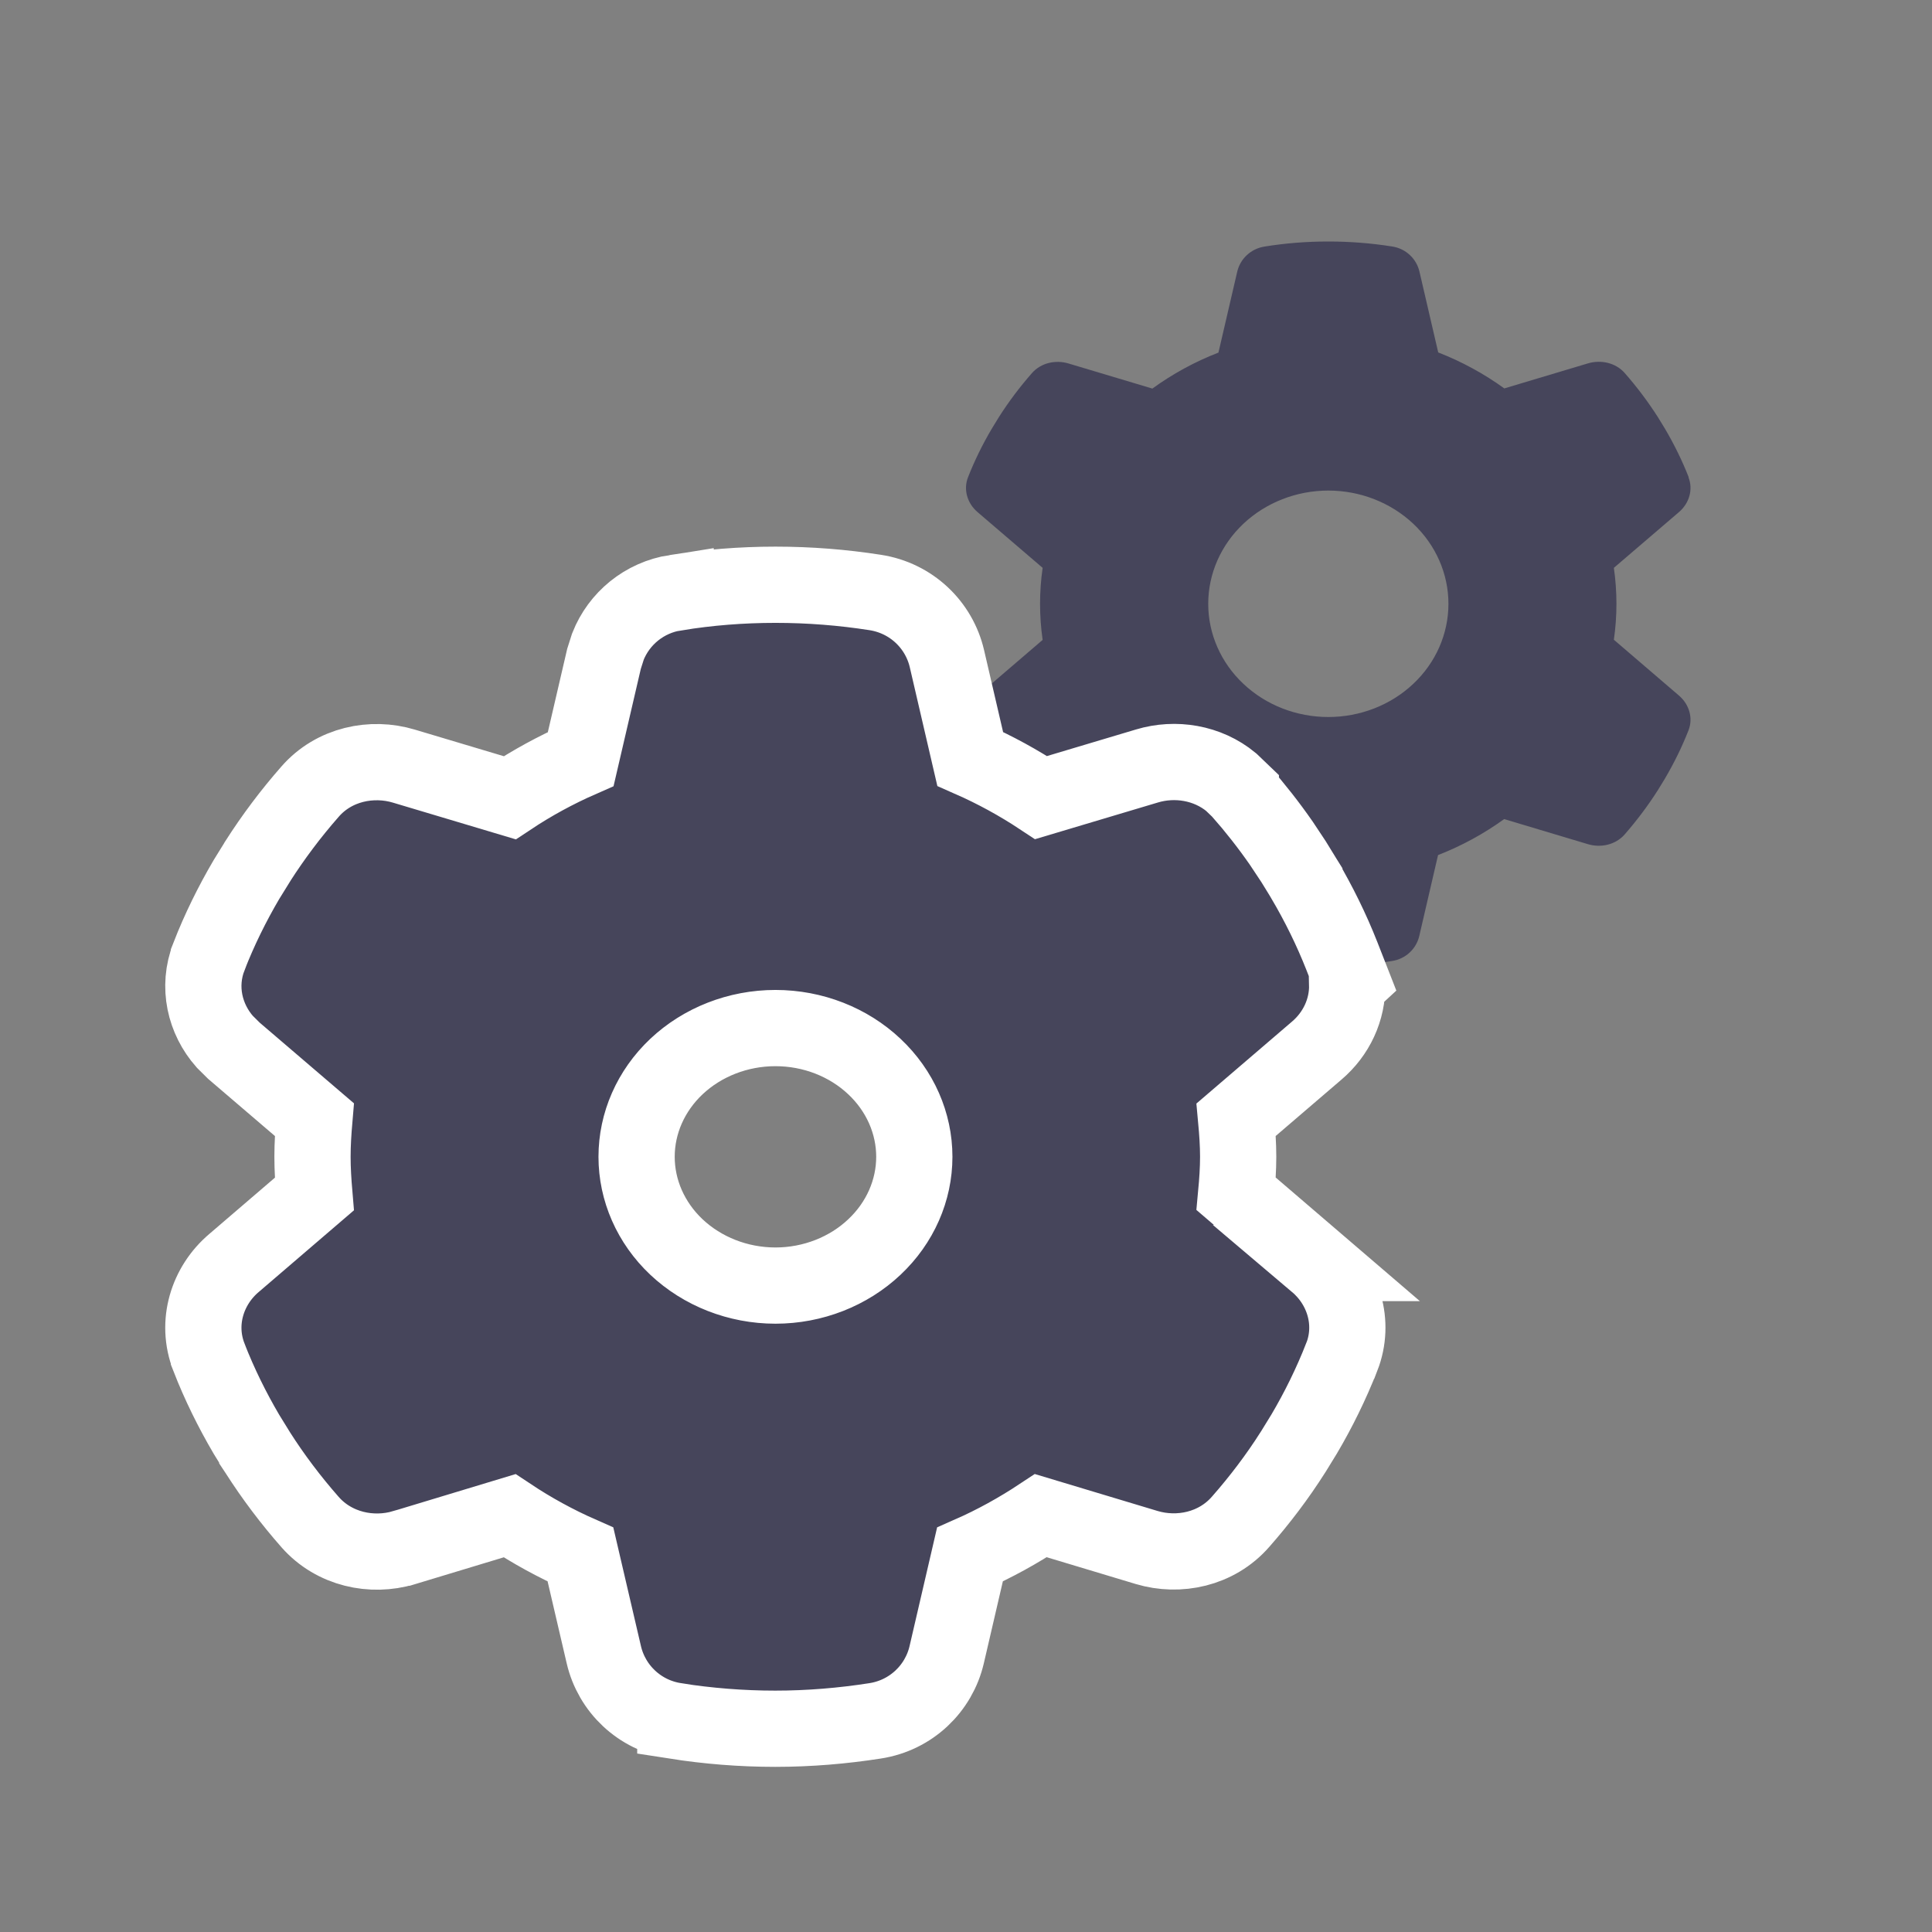
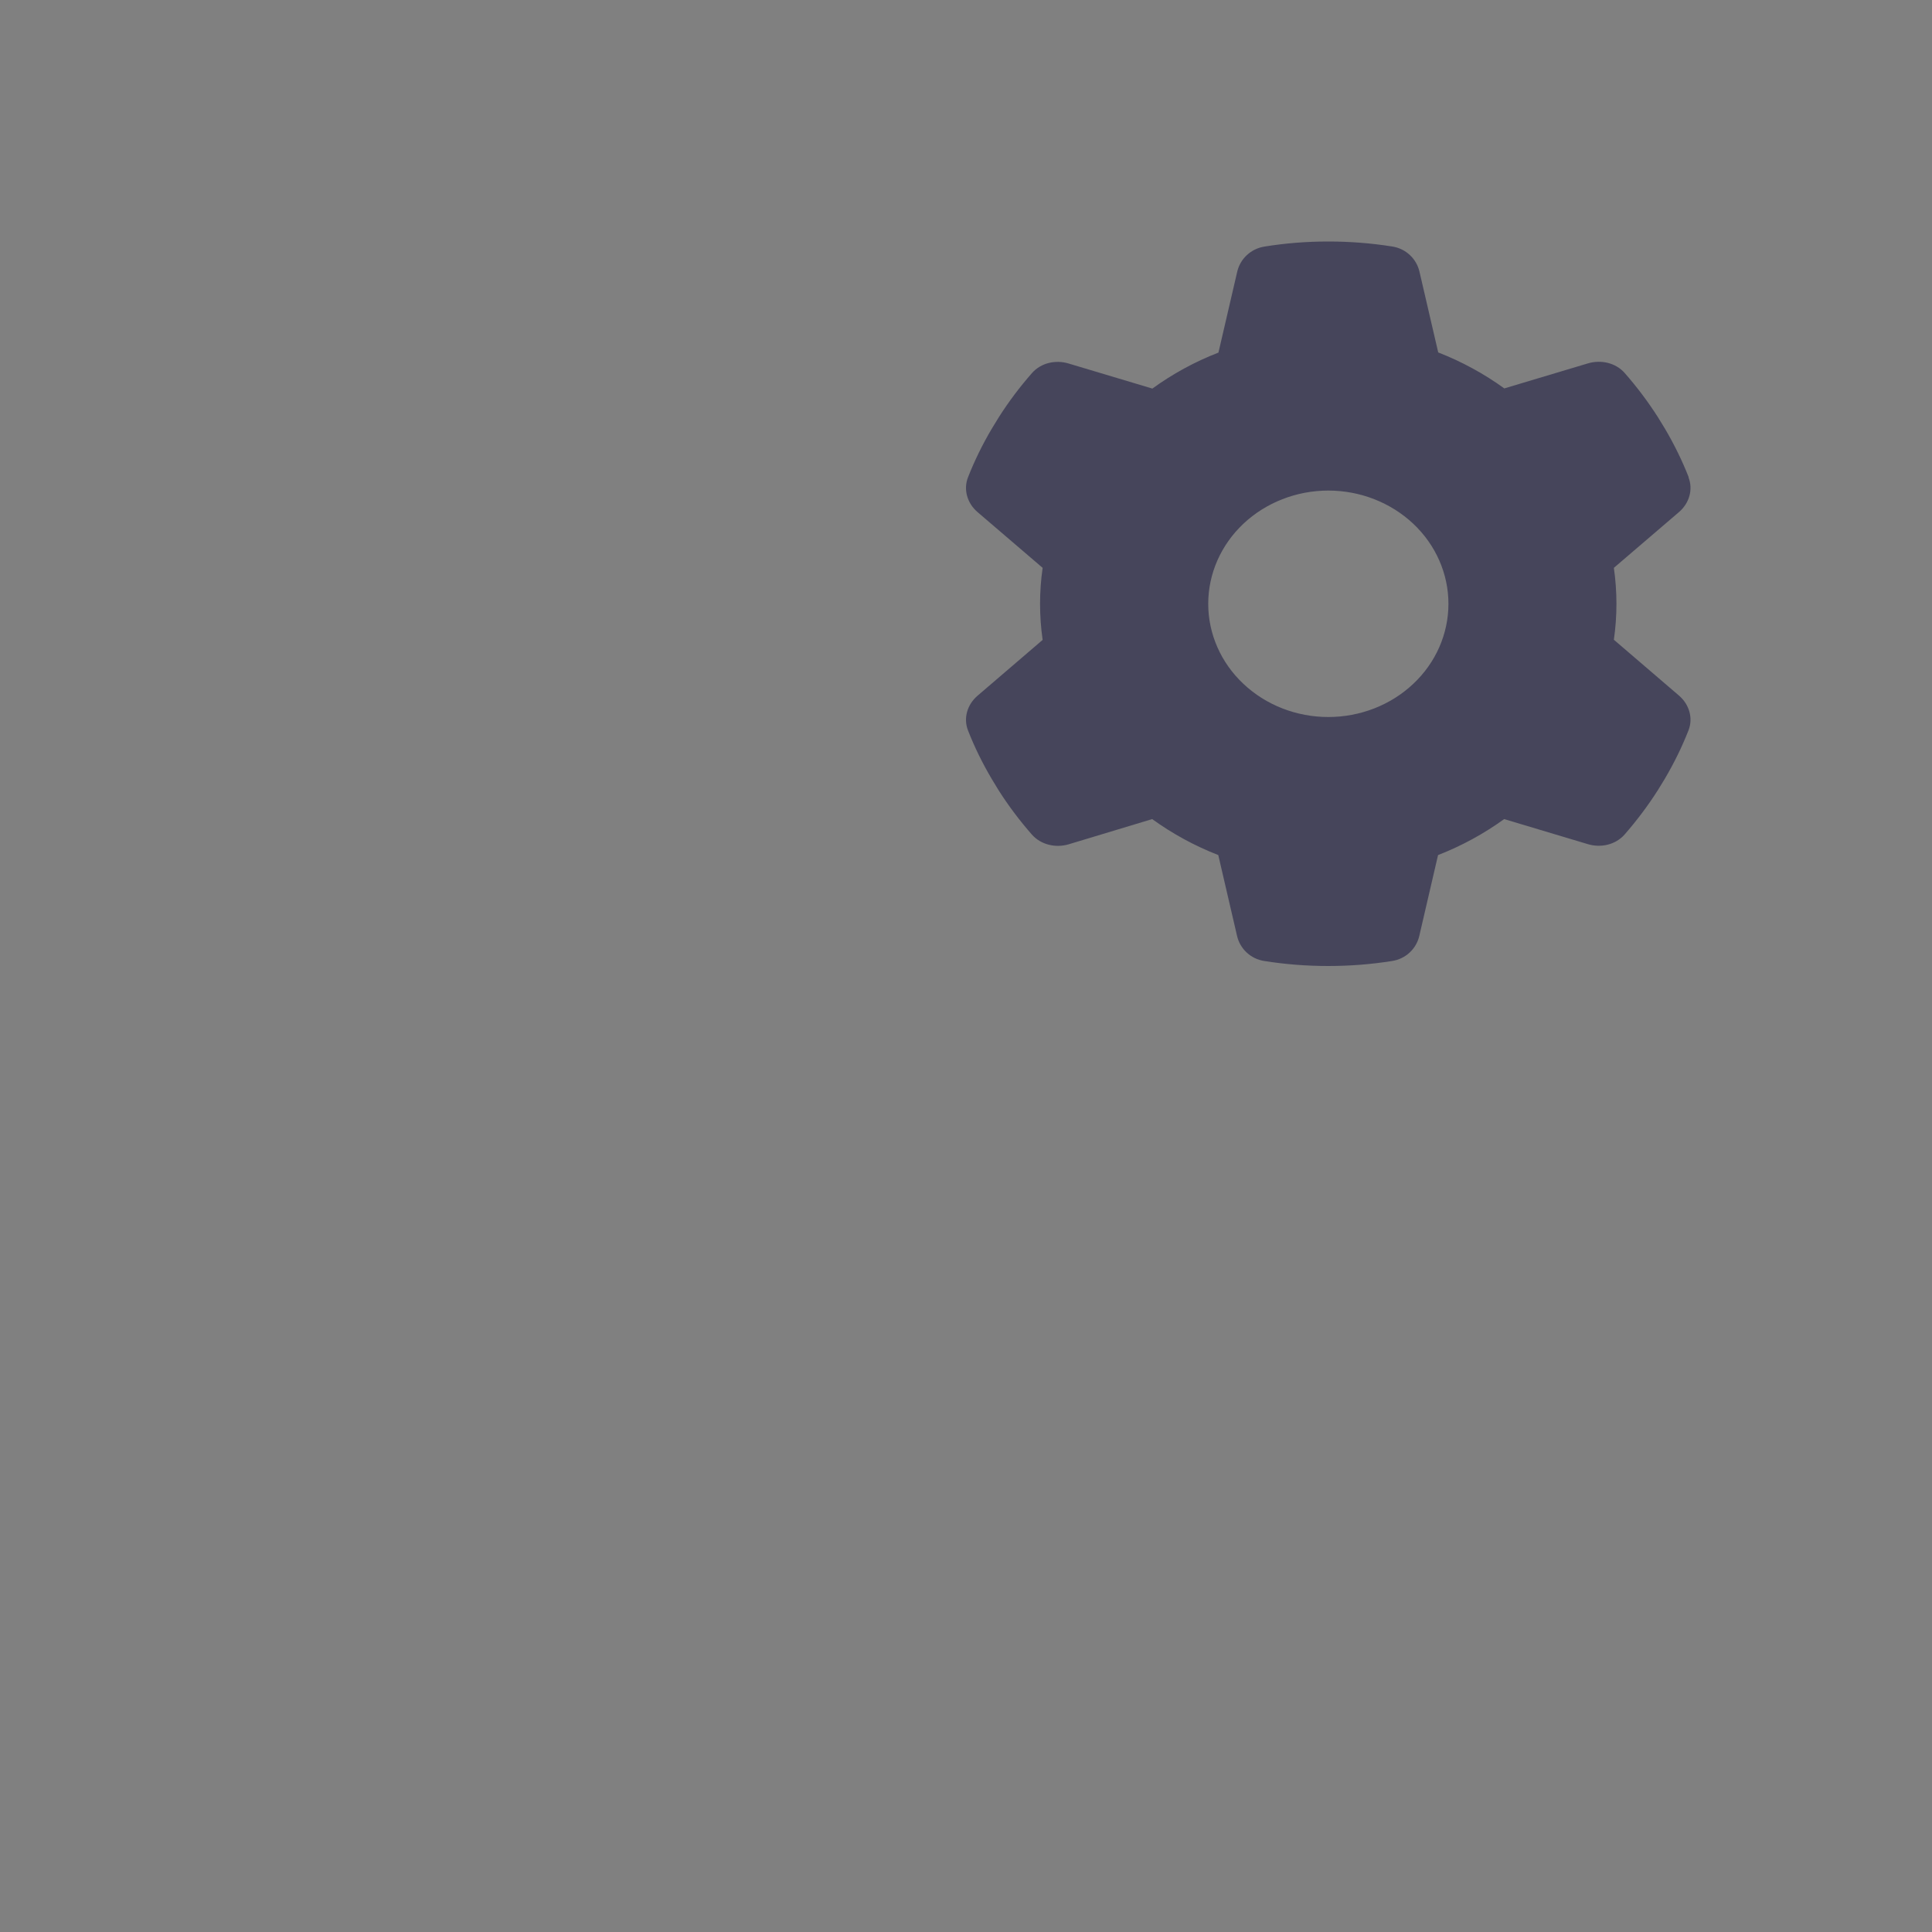
<svg xmlns="http://www.w3.org/2000/svg" width="24" height="24" viewBox="0 0 24 24" fill="none">
  <rect x="0" y="0" width="24" height="24" fill="#808080" stroke="none" />
  <path d="M20.975 5.929C21.035 6.082 20.984 6.253 20.856 6.362L20.048 7.054C20.069 7.2 20.08 7.35 20.08 7.501C20.08 7.652 20.069 7.802 20.048 7.947L20.856 8.64C20.984 8.749 21.035 8.92 20.975 9.073C20.893 9.282 20.794 9.482 20.68 9.676L20.593 9.818C20.47 10.011 20.332 10.194 20.181 10.367C20.07 10.493 19.888 10.536 19.724 10.486L18.685 10.175C18.435 10.356 18.159 10.507 17.864 10.622L17.631 11.626C17.594 11.786 17.463 11.912 17.292 11.938C17.034 11.979 16.77 12 16.499 12C16.229 12 15.964 11.979 15.706 11.938C15.535 11.912 15.404 11.786 15.367 11.626L15.134 10.622C14.839 10.507 14.563 10.356 14.313 10.175L13.276 10.488C13.112 10.537 12.93 10.493 12.819 10.368C12.668 10.196 12.53 10.013 12.407 9.82L12.32 9.677C12.206 9.484 12.107 9.284 12.025 9.074C11.965 8.921 12.016 8.751 12.144 8.642L12.952 7.949C12.931 7.802 12.92 7.652 12.92 7.501C12.92 7.35 12.931 7.2 12.952 7.054L12.144 6.362C12.016 6.253 11.965 6.082 12.025 5.929C12.107 5.72 12.206 5.519 12.32 5.326L12.407 5.184C12.53 4.99 12.668 4.807 12.819 4.635C12.93 4.508 13.112 4.466 13.276 4.516L14.315 4.827C14.565 4.646 14.841 4.494 15.136 4.38L15.369 3.376C15.406 3.216 15.537 3.09 15.708 3.063C15.966 3.021 16.23 3 16.501 3C16.771 3 17.036 3.021 17.294 3.062C17.465 3.088 17.596 3.215 17.633 3.374L17.866 4.378C18.161 4.493 18.437 4.644 18.687 4.825L19.726 4.514C19.89 4.465 20.072 4.508 20.182 4.633C20.334 4.806 20.471 4.988 20.595 5.182L20.682 5.324C20.796 5.518 20.895 5.718 20.977 5.927L20.975 5.929ZM16.501 8.907C16.897 8.907 17.276 8.759 17.556 8.495C17.836 8.232 17.993 7.874 17.993 7.501C17.993 7.128 17.836 6.77 17.556 6.506C17.276 6.243 16.897 6.094 16.501 6.094C16.105 6.094 15.726 6.243 15.446 6.506C15.166 6.77 15.009 7.128 15.009 7.501C15.009 7.874 15.166 8.232 15.446 8.495C15.726 8.759 16.105 8.907 16.501 8.907Z" fill="#46455B" />
-   <path d="M9.633 7.264C10.055 7.264 10.469 7.297 10.872 7.36C11.32 7.429 11.665 7.761 11.763 8.182L12.052 9.427C12.361 9.563 12.655 9.724 12.933 9.908L14.249 9.515C14.598 9.41 14.999 9.472 15.294 9.716L15.414 9.831V9.832C15.592 10.036 15.76 10.249 15.915 10.472L16.065 10.698L16.069 10.704L16.198 10.914L16.203 10.922V10.923C16.382 11.228 16.539 11.545 16.67 11.878L16.787 12.177L16.735 12.225C16.743 12.543 16.599 12.845 16.358 13.05L15.356 13.909C15.37 14.061 15.381 14.215 15.381 14.37C15.381 14.525 15.37 14.679 15.356 14.83L16.359 15.69H16.358C16.685 15.967 16.836 16.427 16.668 16.858L16.667 16.859C16.536 17.192 16.38 17.51 16.2 17.815L16.195 17.823L16.066 18.033L16.062 18.039C15.868 18.345 15.649 18.633 15.412 18.903C15.111 19.249 14.641 19.342 14.246 19.224L12.93 18.828C12.652 19.012 12.358 19.175 12.049 19.311L11.76 20.556C11.662 20.976 11.318 21.308 10.871 21.377C10.468 21.44 10.053 21.475 9.63 21.475C9.207 21.475 8.792 21.441 8.389 21.378V21.377C7.942 21.308 7.599 20.976 7.501 20.556L7.211 19.311C6.902 19.175 6.607 19.013 6.33 18.829L5.018 19.226H5.017C4.618 19.345 4.151 19.247 3.853 18.909L3.852 18.908C3.614 18.637 3.395 18.348 3.2 18.042L3.196 18.036V18.035L3.067 17.826L3.062 17.818C2.883 17.513 2.726 17.195 2.596 16.862V16.861C2.427 16.429 2.578 15.968 2.906 15.69L3.905 14.833C3.892 14.68 3.882 14.526 3.882 14.37C3.882 14.214 3.892 14.06 3.905 13.908L2.906 13.053L2.792 12.94C2.545 12.66 2.448 12.26 2.596 11.882V11.881C2.726 11.548 2.883 11.23 3.062 10.925L3.067 10.917L3.197 10.707L3.2 10.701C3.395 10.396 3.612 10.107 3.85 9.836C4.15 9.49 4.622 9.398 5.017 9.517L6.332 9.91C6.609 9.726 6.904 9.565 7.214 9.429L7.503 8.185L7.552 8.031C7.689 7.685 8.001 7.423 8.393 7.362V7.363C8.797 7.297 9.211 7.264 9.633 7.264ZM9.633 12.771C9.167 12.771 8.725 12.946 8.403 13.249C8.083 13.551 7.908 13.955 7.908 14.37C7.908 14.785 8.083 15.189 8.403 15.491C8.725 15.794 9.167 15.97 9.633 15.97C10.099 15.97 10.541 15.794 10.862 15.491C11.183 15.189 11.358 14.785 11.358 14.37C11.358 13.955 11.183 13.551 10.862 13.249C10.541 12.946 10.099 12.771 9.633 12.771Z" fill="#46455B" stroke="white" stroke-width="0.947" />
</svg>